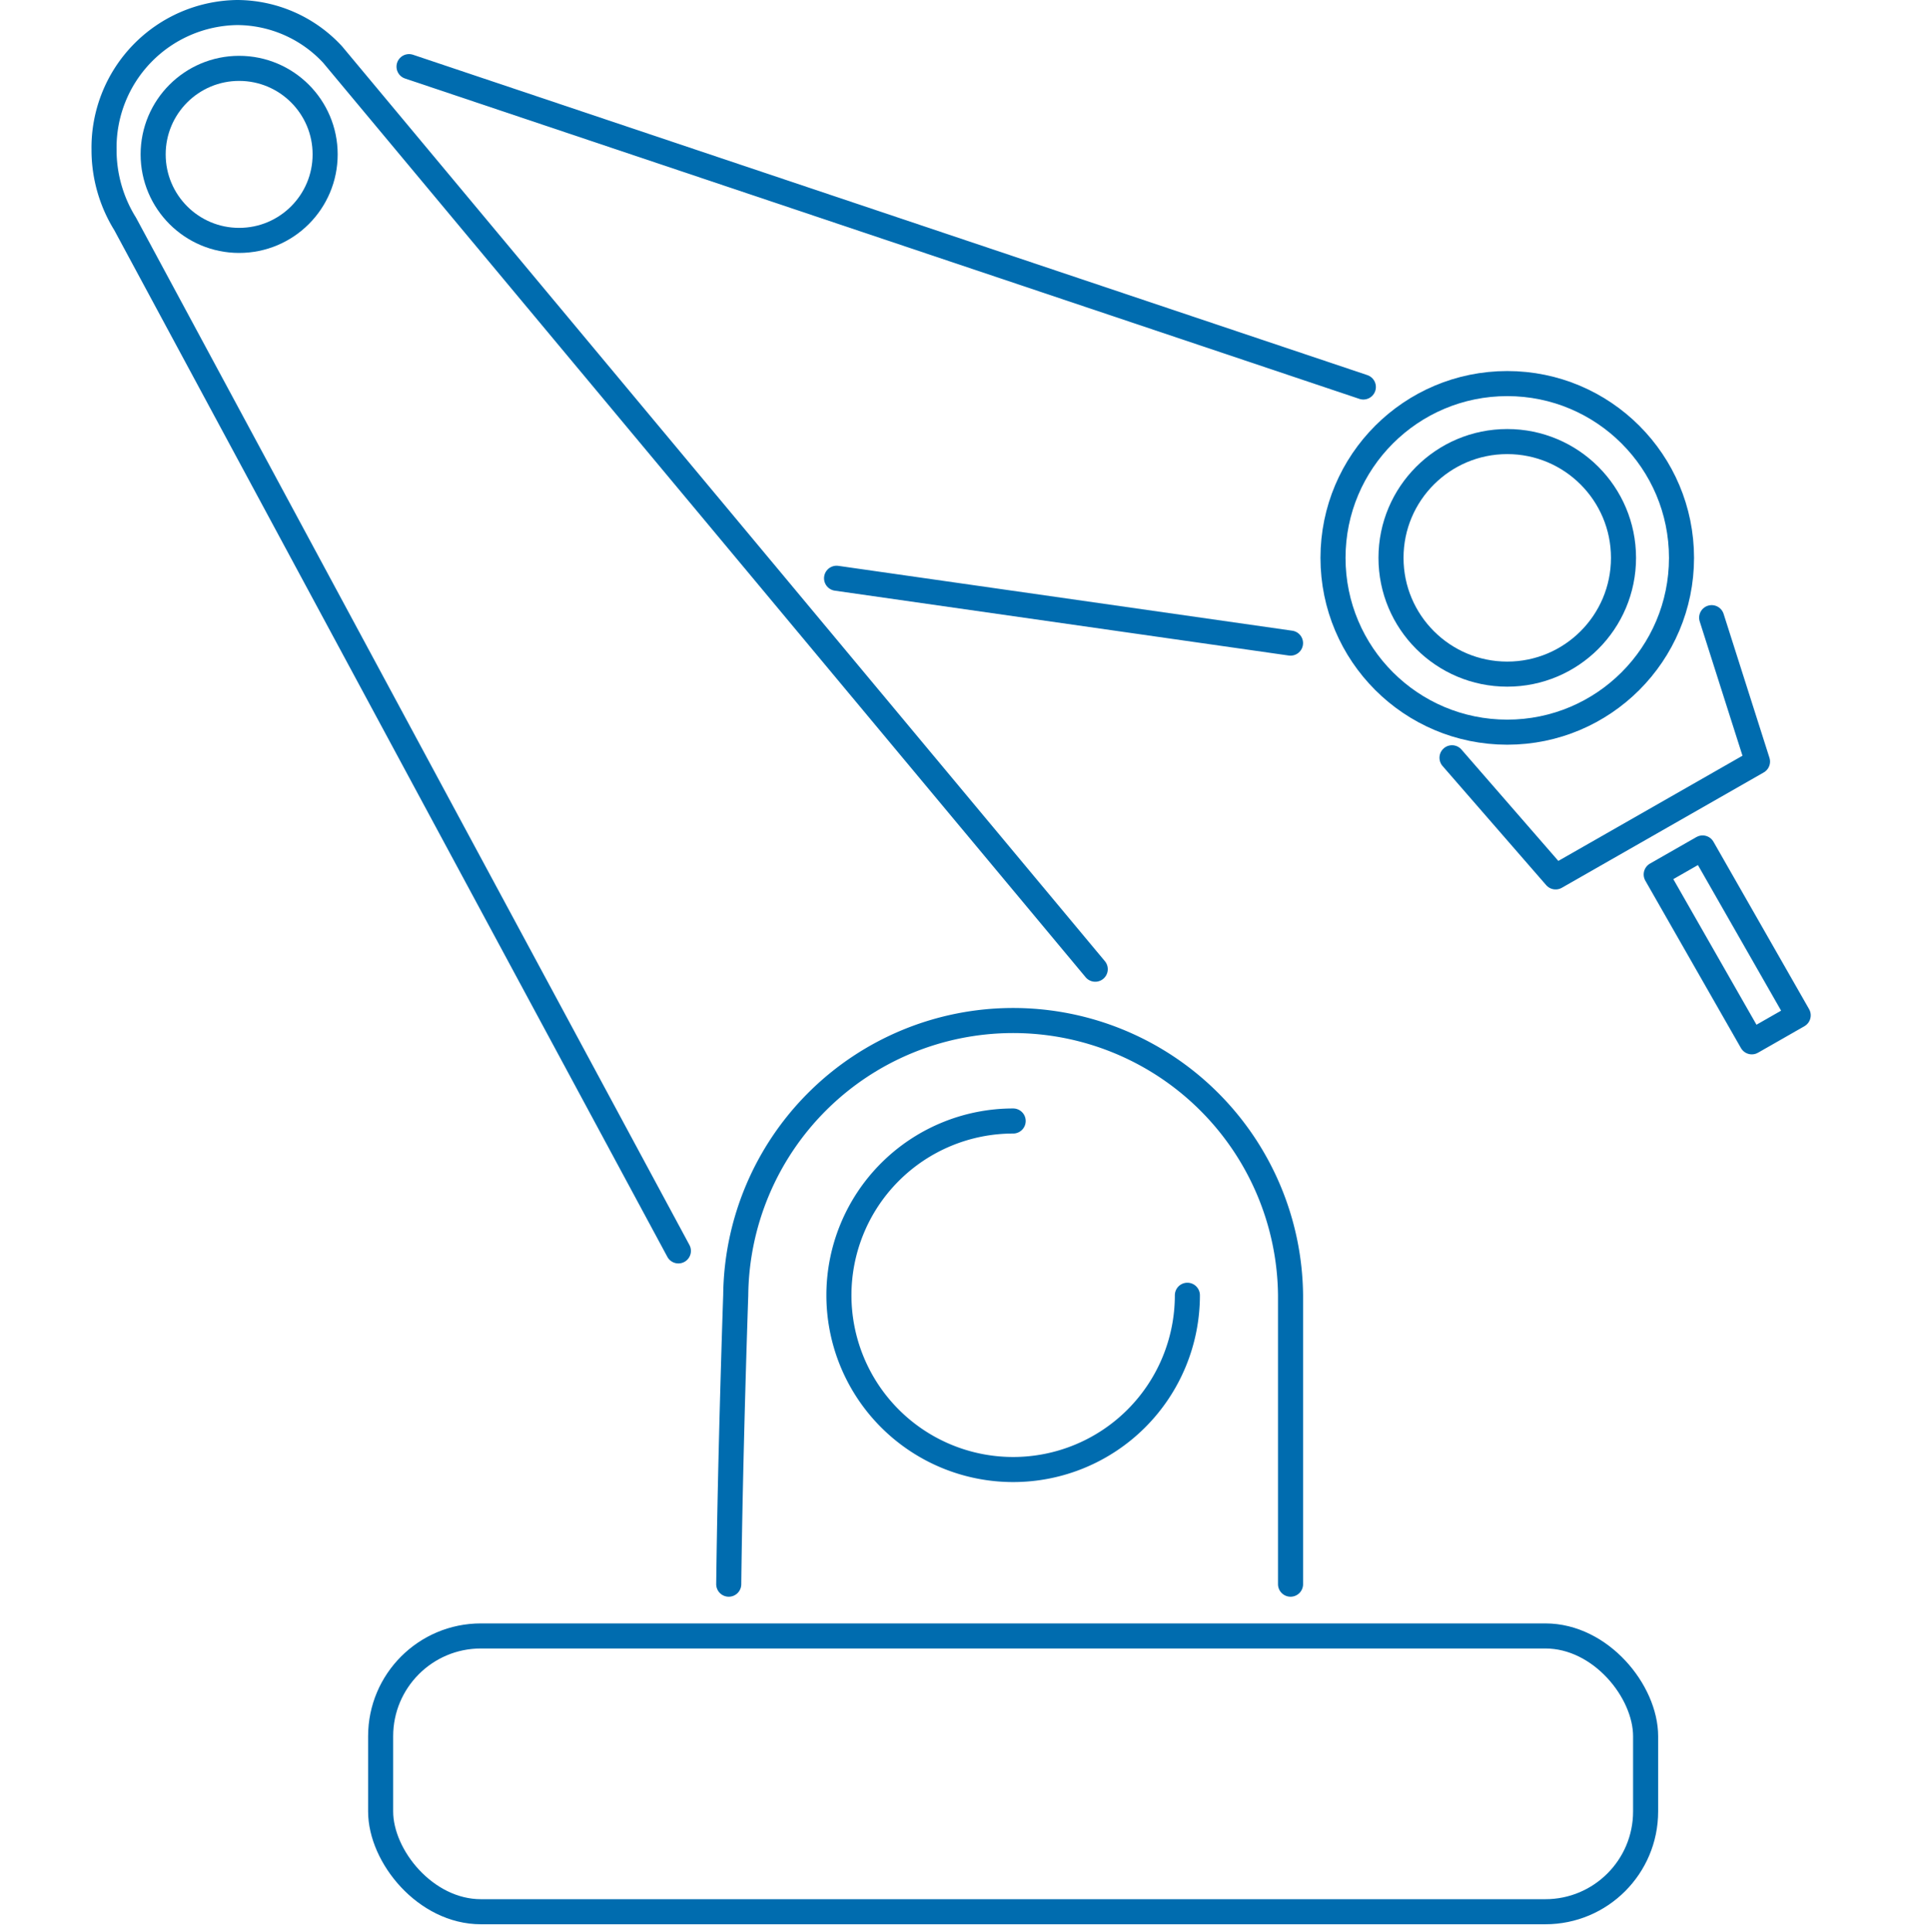
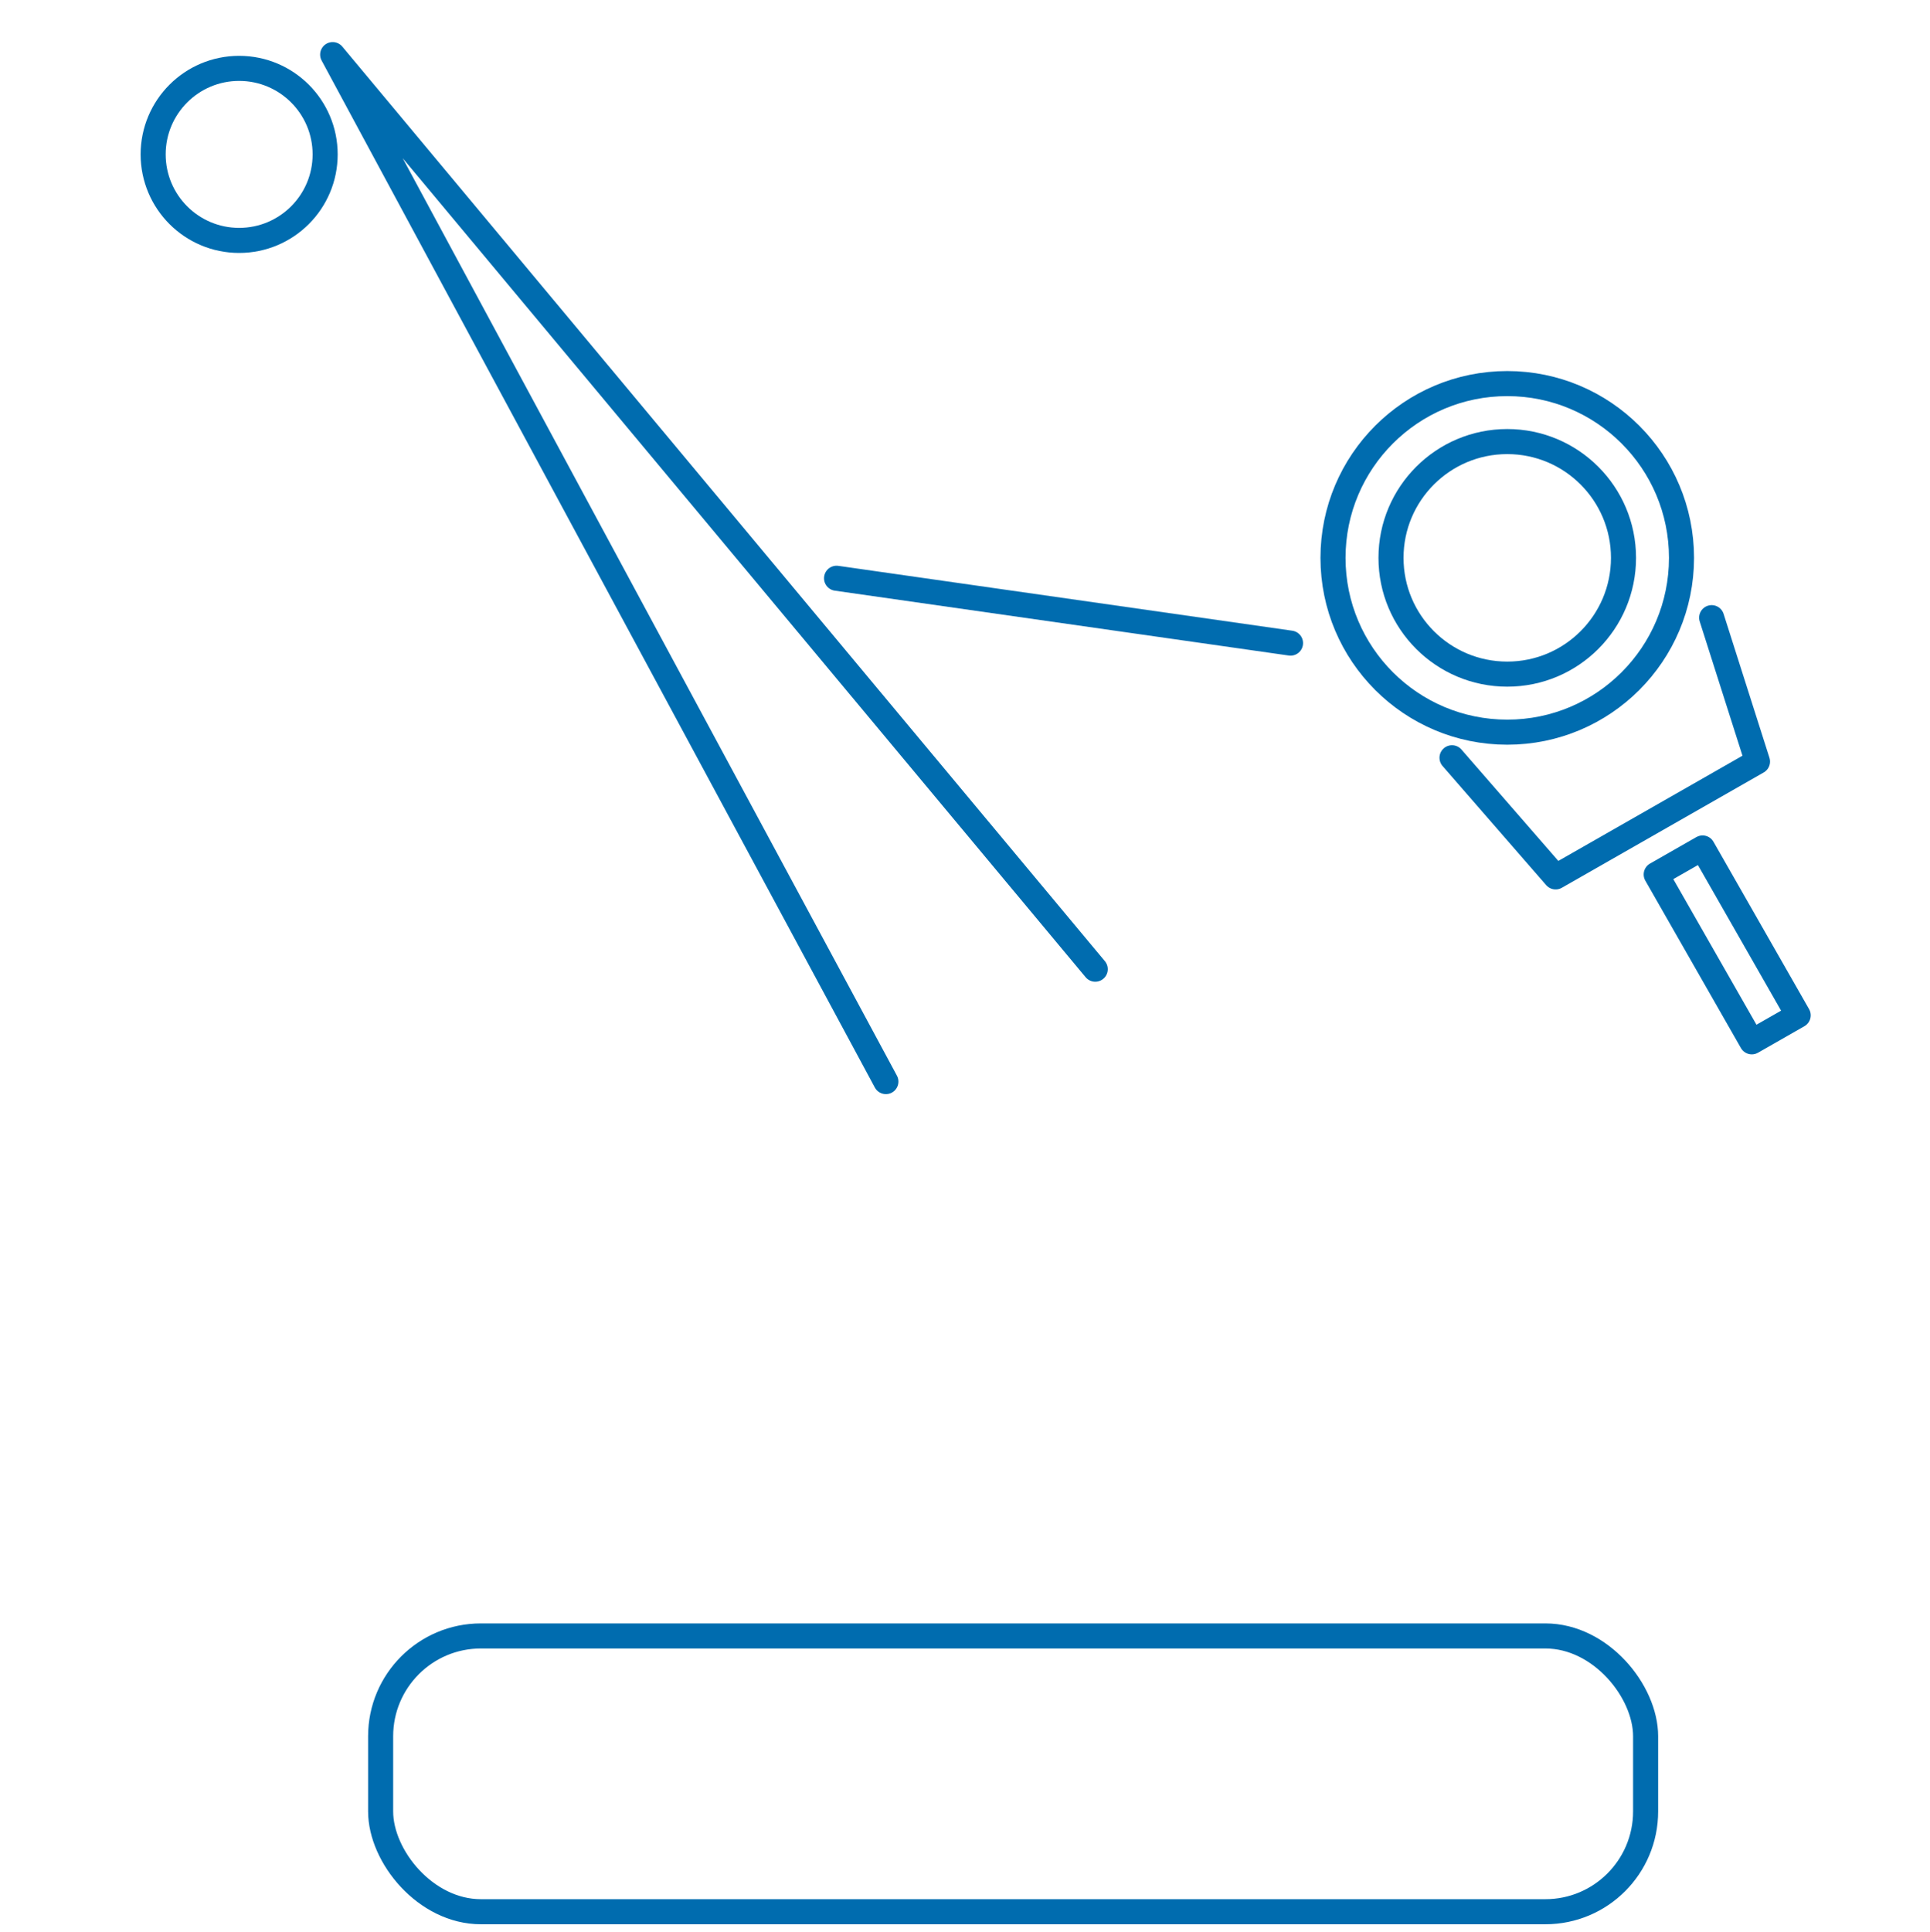
<svg xmlns="http://www.w3.org/2000/svg" width="77" height="77.05" viewBox="0 0 77 77.05">
  <defs>
    <style>.a,.b{fill:none;}.b{stroke:#006caf;stroke-linecap:round;stroke-linejoin:round;}</style>
  </defs>
  <g transform="translate(-520 -1530.95)">
-     <rect class="a" width="77" height="77" transform="translate(520 1531)" />
    <g transform="translate(489.83 1418.853)">
      <rect class="b" width="50.468" height="11" rx="4" transform="translate(45.356 177.35)" />
-       <path class="b" d="M76.128,166.388v-11.52a11.068,11.068,0,0,0-22.135,0s-.216,6.19-.279,11.52" transform="translate(5.53 8.897)" />
-       <path class="b" d="M73.866,150.755l-30.424-36.48a5.21,5.21,0,0,0-3.821-1.678,5.388,5.388,0,0,0-5.3,5.471,5.581,5.581,0,0,0,.842,2.96l22.072,40.963" transform="translate(0 0)" />
+       <path class="b" d="M73.866,150.755l-30.424-36.48l22.072,40.963" transform="translate(0 0)" />
      <circle class="b" cx="3.431" cy="3.431" r="3.431" transform="translate(36.28 114.824)" />
-       <path class="b" d="M43.789,114.276l38.074,12.778" transform="translate(2.7 0.479)" />
      <circle class="b" cx="4.638" cy="4.638" r="4.638" transform="translate(85.666 129.71)" />
      <circle class="b" cx="6.952" cy="6.952" r="6.952" transform="translate(83.352 127.397)" />
-       <path class="b" d="M64.086,147a6.951,6.951,0,1,0,6.951,6.951" transform="translate(6.505 9.81)" />
      <line class="b" x1="18.111" y1="2.587" transform="translate(63.546 135.162)" />
      <path class="b" d="M76.168,136.967l4.134,4.752,8.054-4.6-1.829-5.74" transform="translate(11.932 5.355)" />
      <rect class="b" width="2.131" height="7.688" transform="translate(96.247 146.977) rotate(-29.744)" />
    </g>
  </g>
</svg>